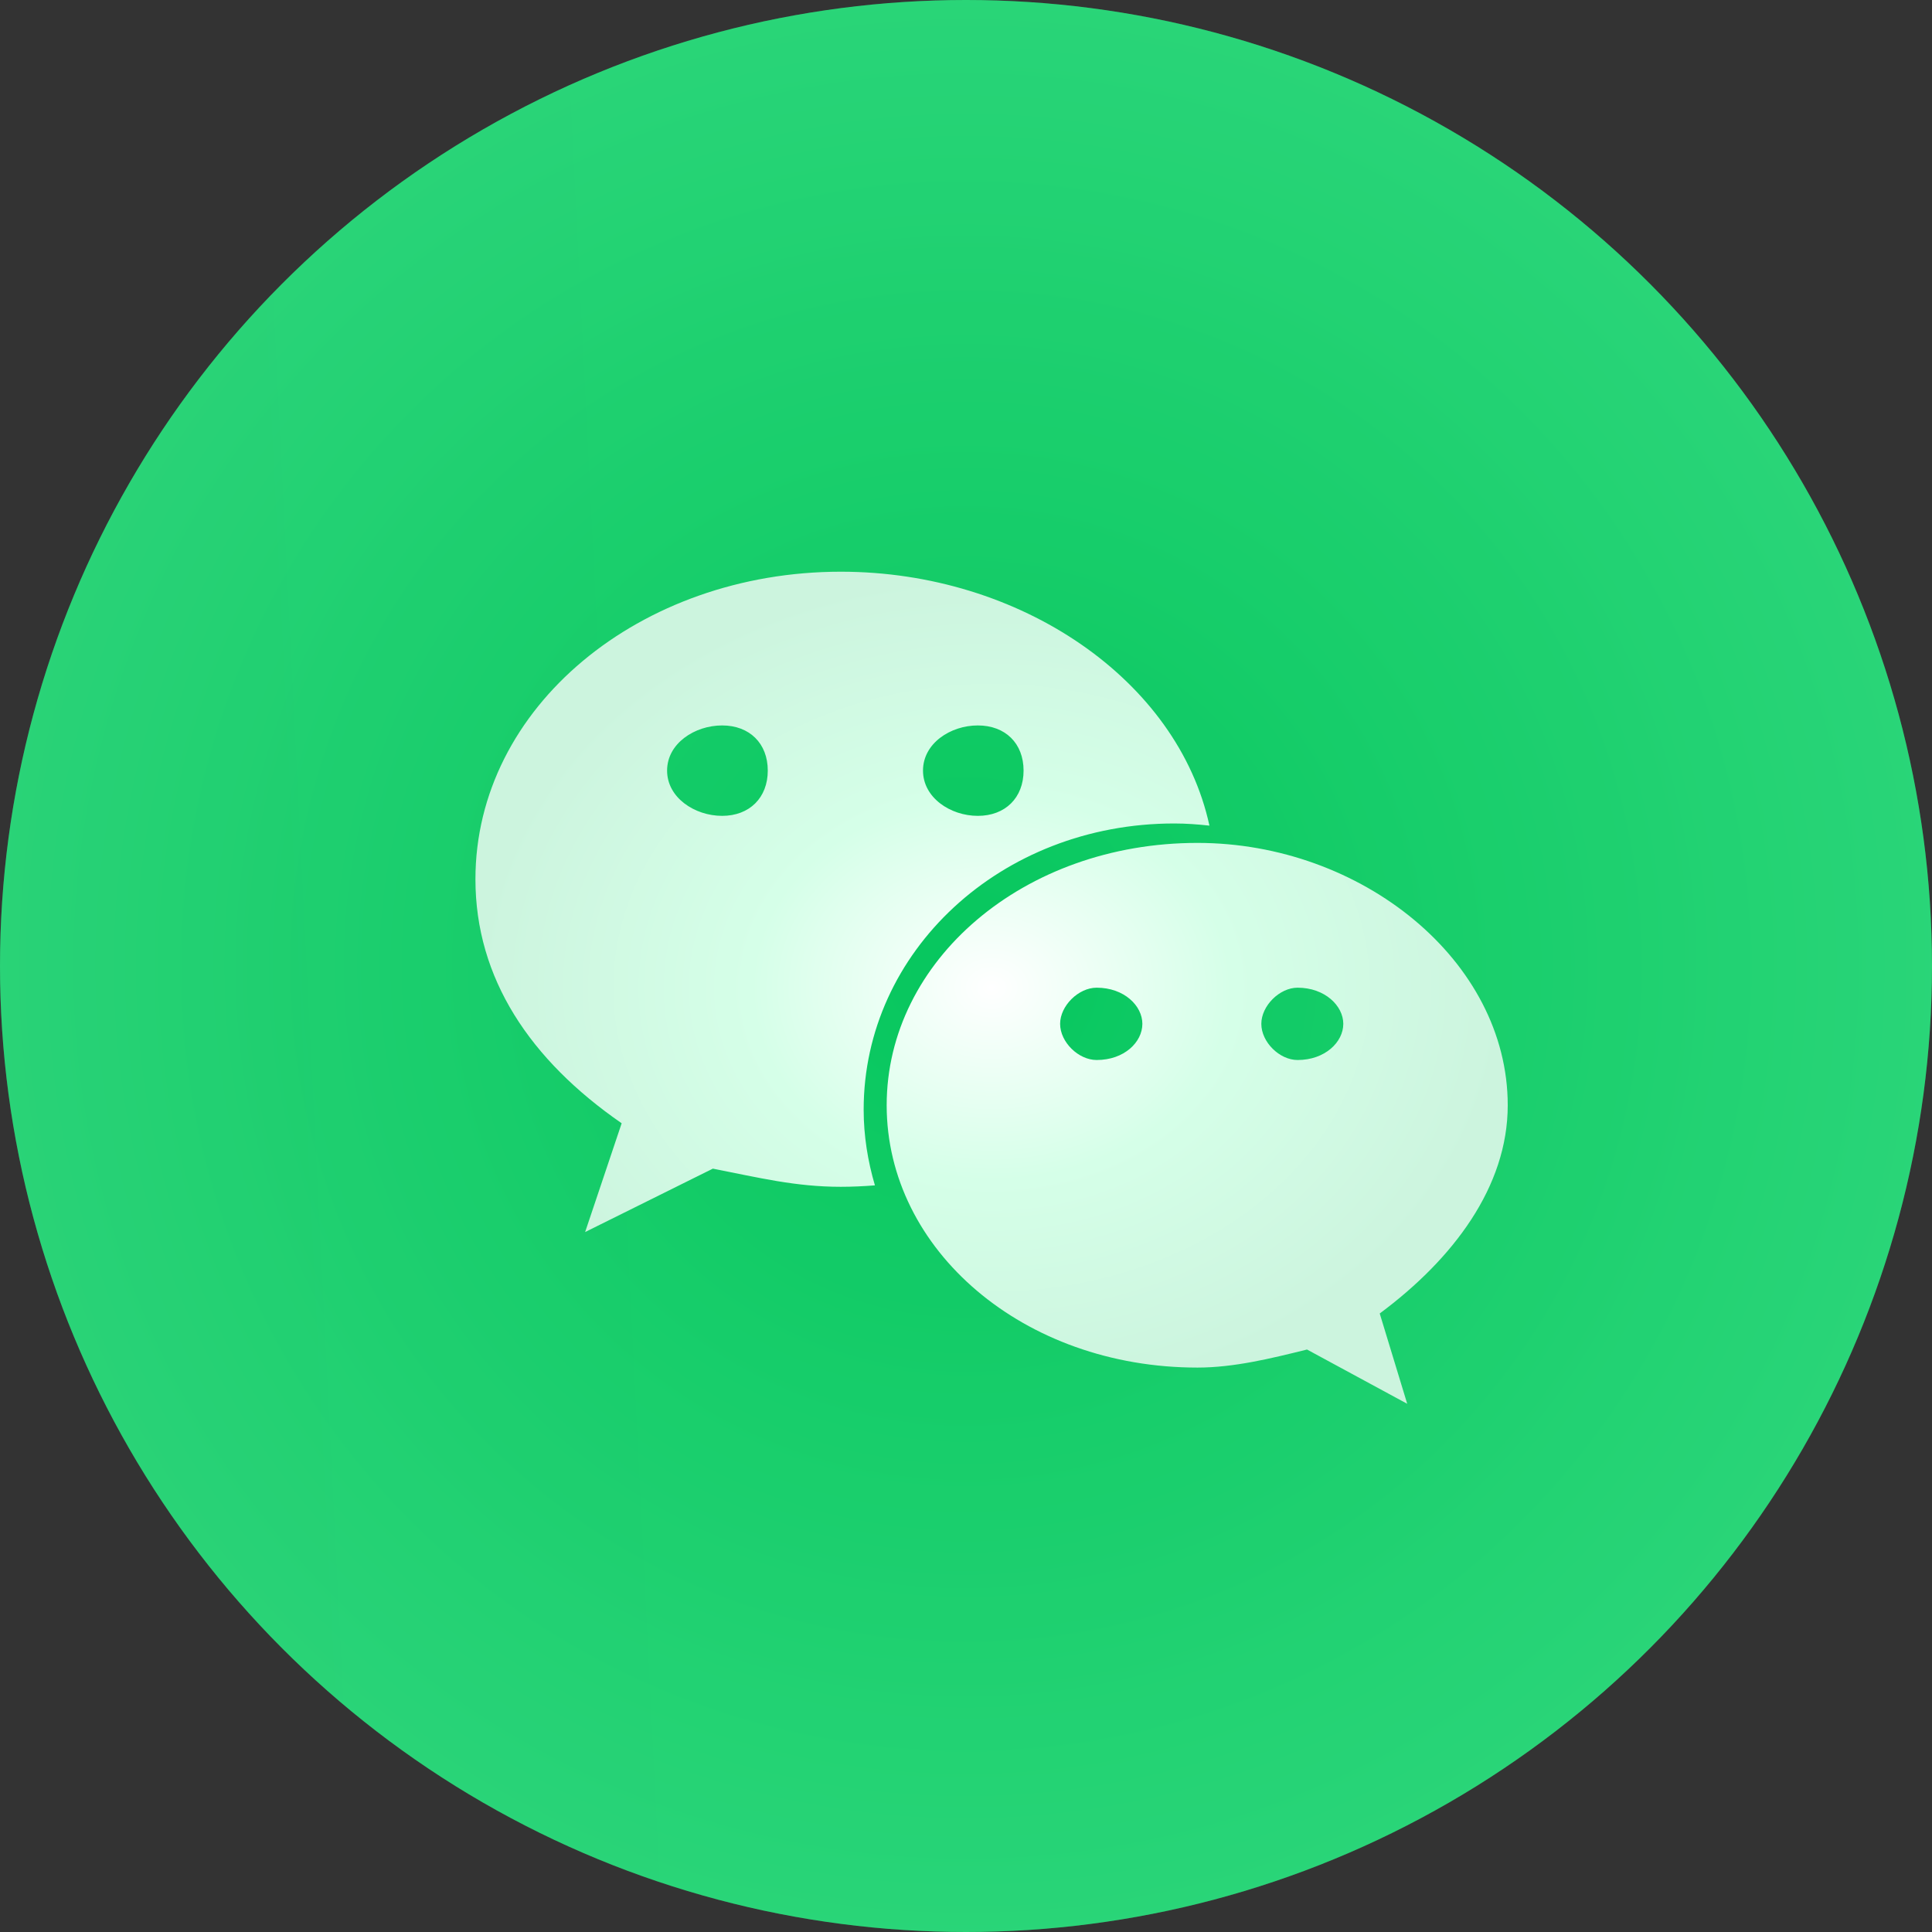
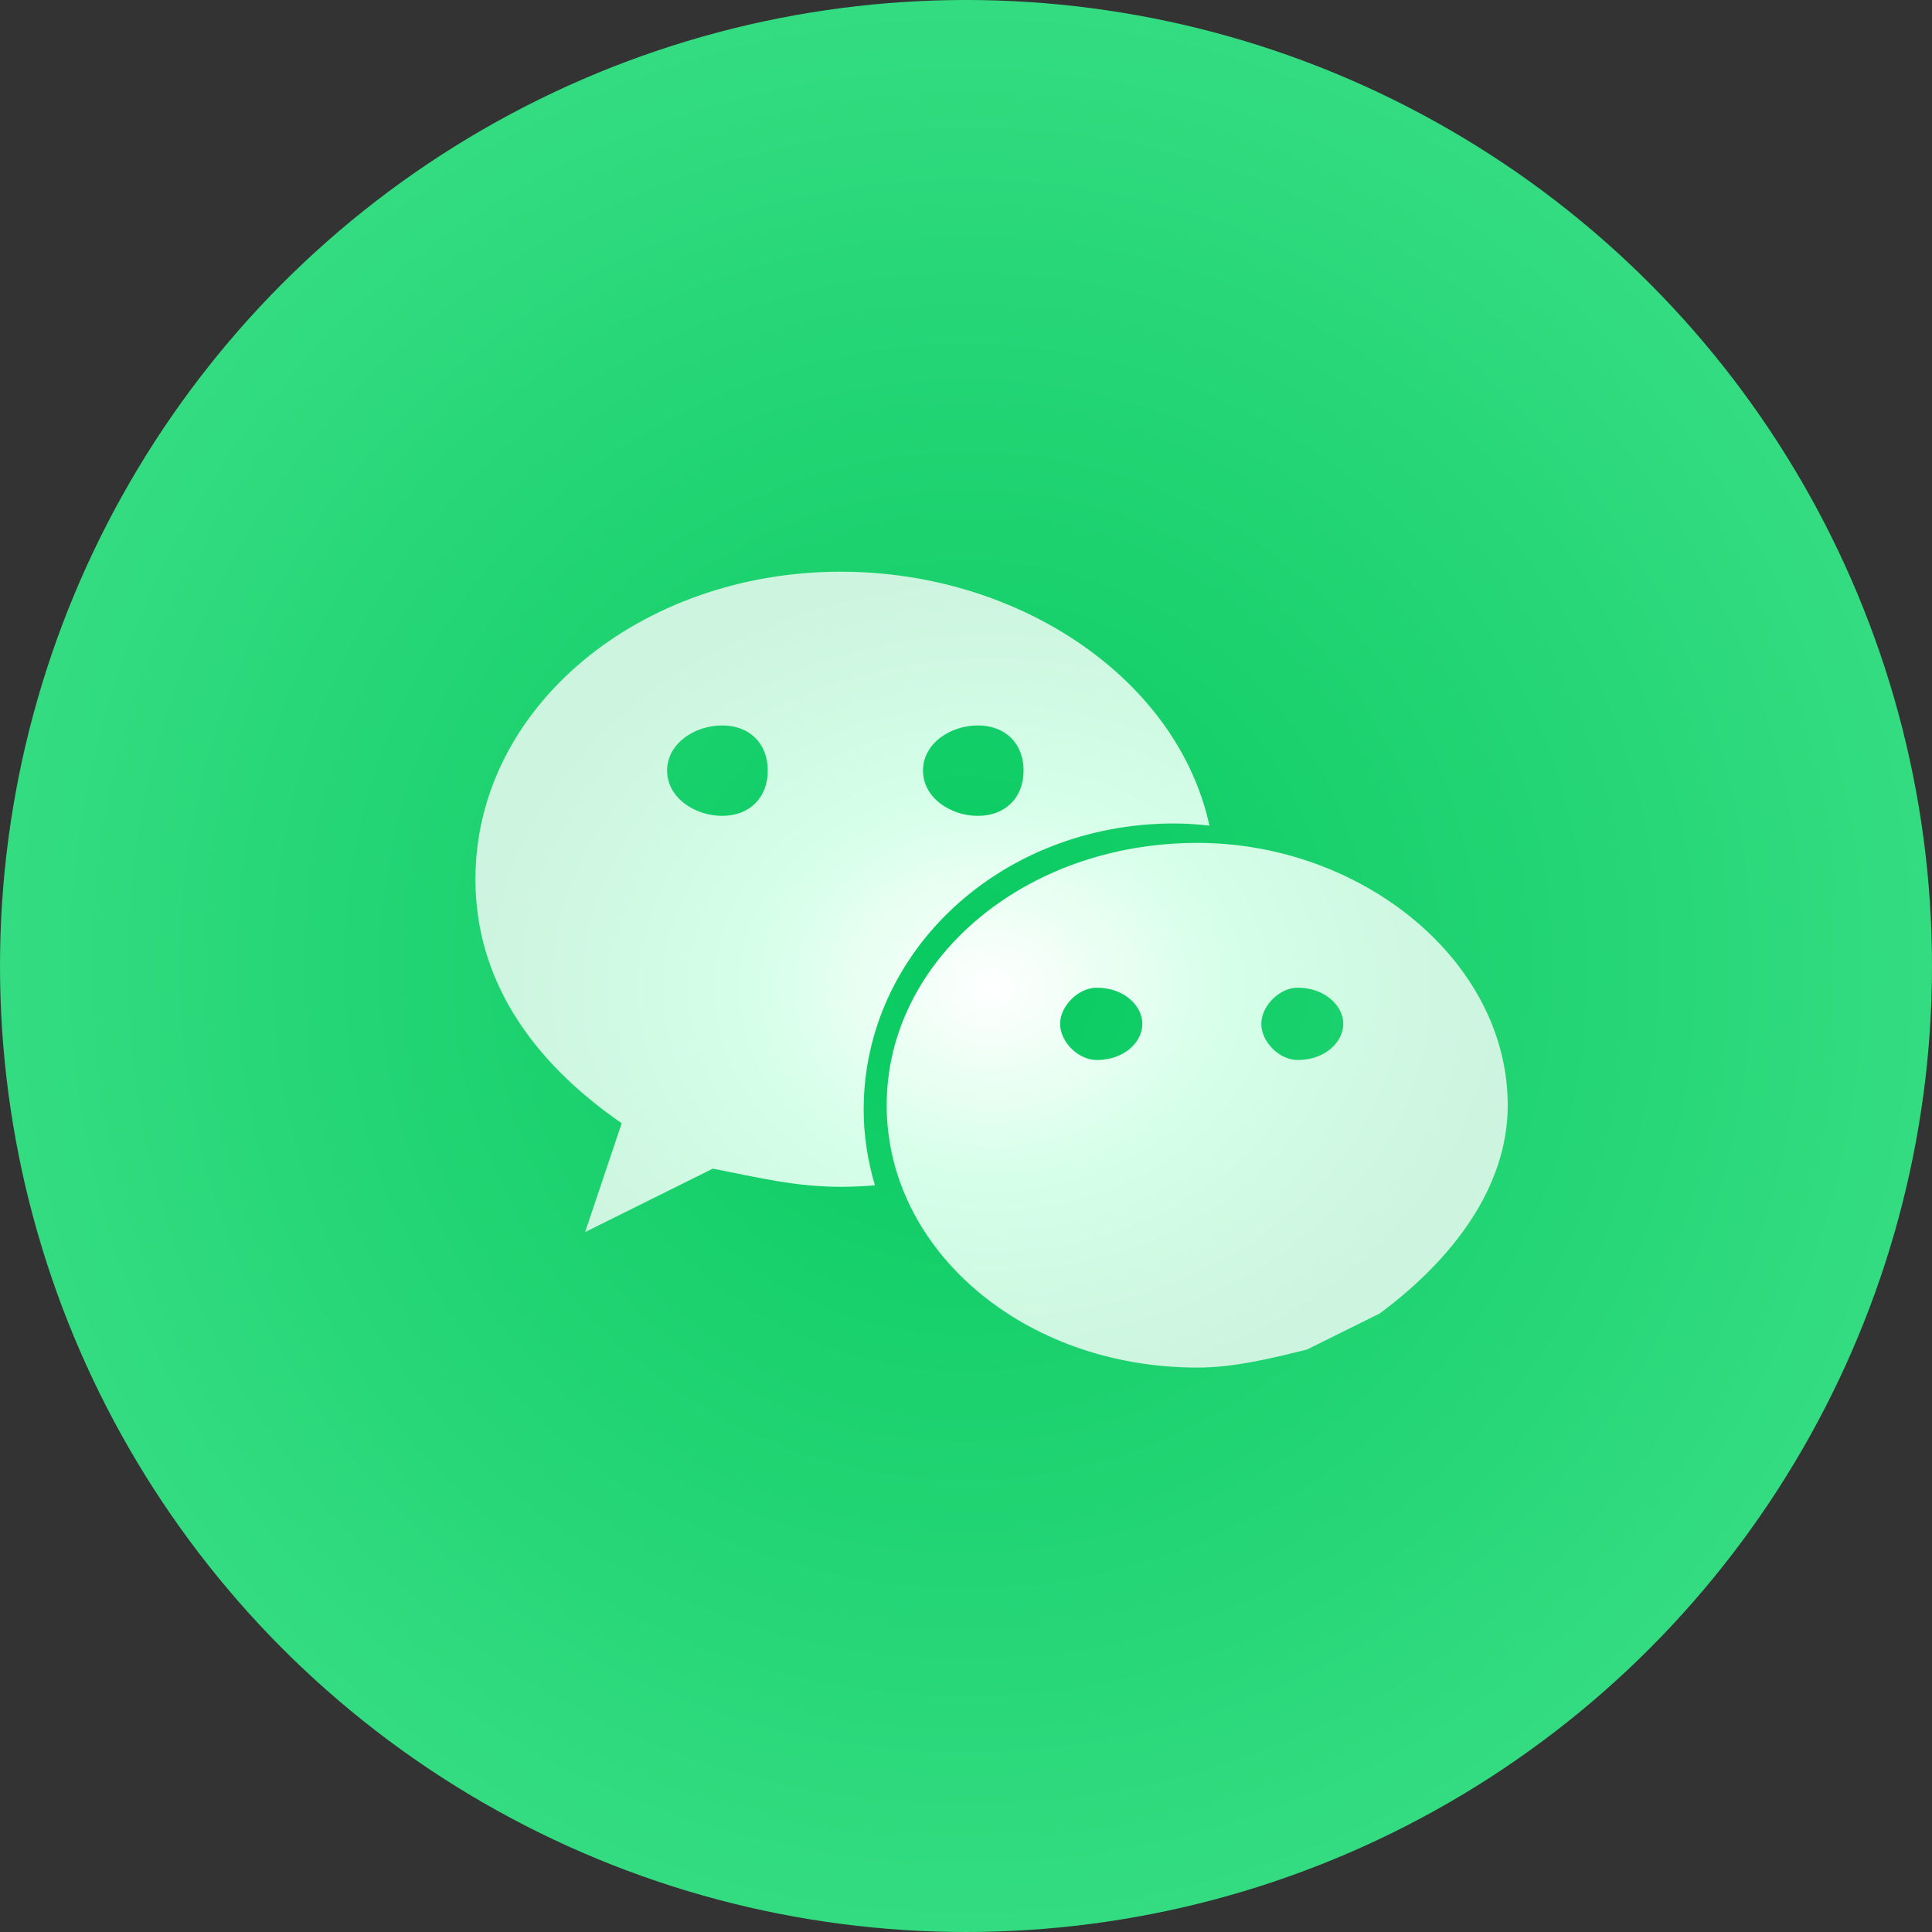
<svg xmlns="http://www.w3.org/2000/svg" width="35" height="35" viewBox="0 0 35 35" fill="none">
  <rect x="0" y="0" width="35" height="35" fill="#333333" stroke="none" />
  <circle cx="17.5" cy="17.5" r="17.5" fill="url(#paint0_radial_509_3523)" />
-   <circle cx="17.5" cy="17.5" r="17.5" fill="url(#paint1_linear_509_3523)" fill-opacity="0.2" />
-   <path d="M21.273 14.918C21.488 14.918 21.7 14.934 21.91 14.957C21.338 12.318 18.486 10.357 15.232 10.357C11.594 10.357 8.613 12.812 8.613 15.928C8.613 17.726 9.605 19.203 11.262 20.349L10.6 22.32L12.914 21.171C13.742 21.333 14.406 21.5 15.232 21.5C15.44 21.5 15.646 21.49 15.85 21.474C15.721 21.036 15.646 20.577 15.646 20.102C15.646 17.24 18.129 14.918 21.273 14.918ZM17.714 13.142C18.213 13.142 18.543 13.467 18.543 13.96C18.543 14.451 18.213 14.78 17.714 14.78C17.218 14.78 16.721 14.451 16.721 13.96C16.721 13.467 17.218 13.142 17.714 13.142ZM13.082 14.78C12.586 14.78 12.085 14.451 12.085 13.96C12.085 13.467 12.586 13.142 13.082 13.142C13.578 13.142 13.909 13.467 13.909 13.96C13.909 14.451 13.578 14.78 13.082 14.78ZM27.314 20.023C27.314 17.404 24.666 15.27 21.692 15.27C18.543 15.27 16.063 17.404 16.063 20.023C16.063 22.645 18.543 24.775 21.692 24.775C22.351 24.775 23.016 24.612 23.678 24.448L25.493 25.431L24.995 23.795C26.324 22.808 27.314 21.5 27.314 20.023ZM19.867 19.203C19.537 19.203 19.205 18.879 19.205 18.548C19.205 18.222 19.537 17.893 19.867 17.893C20.367 17.893 20.695 18.222 20.695 18.548C20.695 18.879 20.367 19.203 19.867 19.203ZM23.507 19.203C23.18 19.203 22.85 18.879 22.85 18.548C22.85 18.222 23.18 17.893 23.507 17.893C24.003 17.893 24.335 18.222 24.335 18.548C24.335 18.879 24.003 19.203 23.507 19.203Z" fill="url(#paint2_radial_509_3523)" />
+   <path d="M21.273 14.918C21.488 14.918 21.7 14.934 21.91 14.957C21.338 12.318 18.486 10.357 15.232 10.357C11.594 10.357 8.613 12.812 8.613 15.928C8.613 17.726 9.605 19.203 11.262 20.349L10.6 22.32L12.914 21.171C13.742 21.333 14.406 21.5 15.232 21.5C15.44 21.5 15.646 21.49 15.85 21.474C15.721 21.036 15.646 20.577 15.646 20.102C15.646 17.24 18.129 14.918 21.273 14.918ZM17.714 13.142C18.213 13.142 18.543 13.467 18.543 13.96C18.543 14.451 18.213 14.78 17.714 14.78C17.218 14.78 16.721 14.451 16.721 13.96C16.721 13.467 17.218 13.142 17.714 13.142ZM13.082 14.78C12.586 14.78 12.085 14.451 12.085 13.96C12.085 13.467 12.586 13.142 13.082 13.142C13.578 13.142 13.909 13.467 13.909 13.96C13.909 14.451 13.578 14.78 13.082 14.78ZM27.314 20.023C27.314 17.404 24.666 15.27 21.692 15.27C18.543 15.27 16.063 17.404 16.063 20.023C16.063 22.645 18.543 24.775 21.692 24.775C22.351 24.775 23.016 24.612 23.678 24.448L24.995 23.795C26.324 22.808 27.314 21.5 27.314 20.023ZM19.867 19.203C19.537 19.203 19.205 18.879 19.205 18.548C19.205 18.222 19.537 17.893 19.867 17.893C20.367 17.893 20.695 18.222 20.695 18.548C20.695 18.879 20.367 19.203 19.867 19.203ZM23.507 19.203C23.18 19.203 22.85 18.879 22.85 18.548C22.85 18.222 23.18 17.893 23.507 17.893C24.003 17.893 24.335 18.222 24.335 18.548C24.335 18.879 24.003 19.203 23.507 19.203Z" fill="url(#paint2_radial_509_3523)" />
  <defs>
    <radialGradient id="paint0_radial_509_3523" cx="0" cy="0" r="1" gradientUnits="userSpaceOnUse" gradientTransform="translate(17.5 17.5) rotate(90) scale(17.5)">
      <stop stop-color="#08CA60" />
      <stop offset="1" stop-color="#34DC81" />
    </radialGradient>
    <linearGradient id="paint1_linear_509_3523" x1="2" y1="24.5" x2="12" y2="24" gradientUnits="userSpaceOnUse">
      <stop stop-color="#00AE51" />
      <stop offset="1" stop-color="#00B755" />
    </linearGradient>
    <radialGradient id="paint2_radial_509_3523" cx="0" cy="0" r="1" gradientUnits="userSpaceOnUse" gradientTransform="translate(17.964 17.894) rotate(90) scale(7.537 9.35)">
      <stop stop-color="white" />
      <stop offset="0.464" stop-color="#D5FFE8" />
      <stop offset="1" stop-color="#CCF4DE" />
    </radialGradient>
  </defs>
</svg>